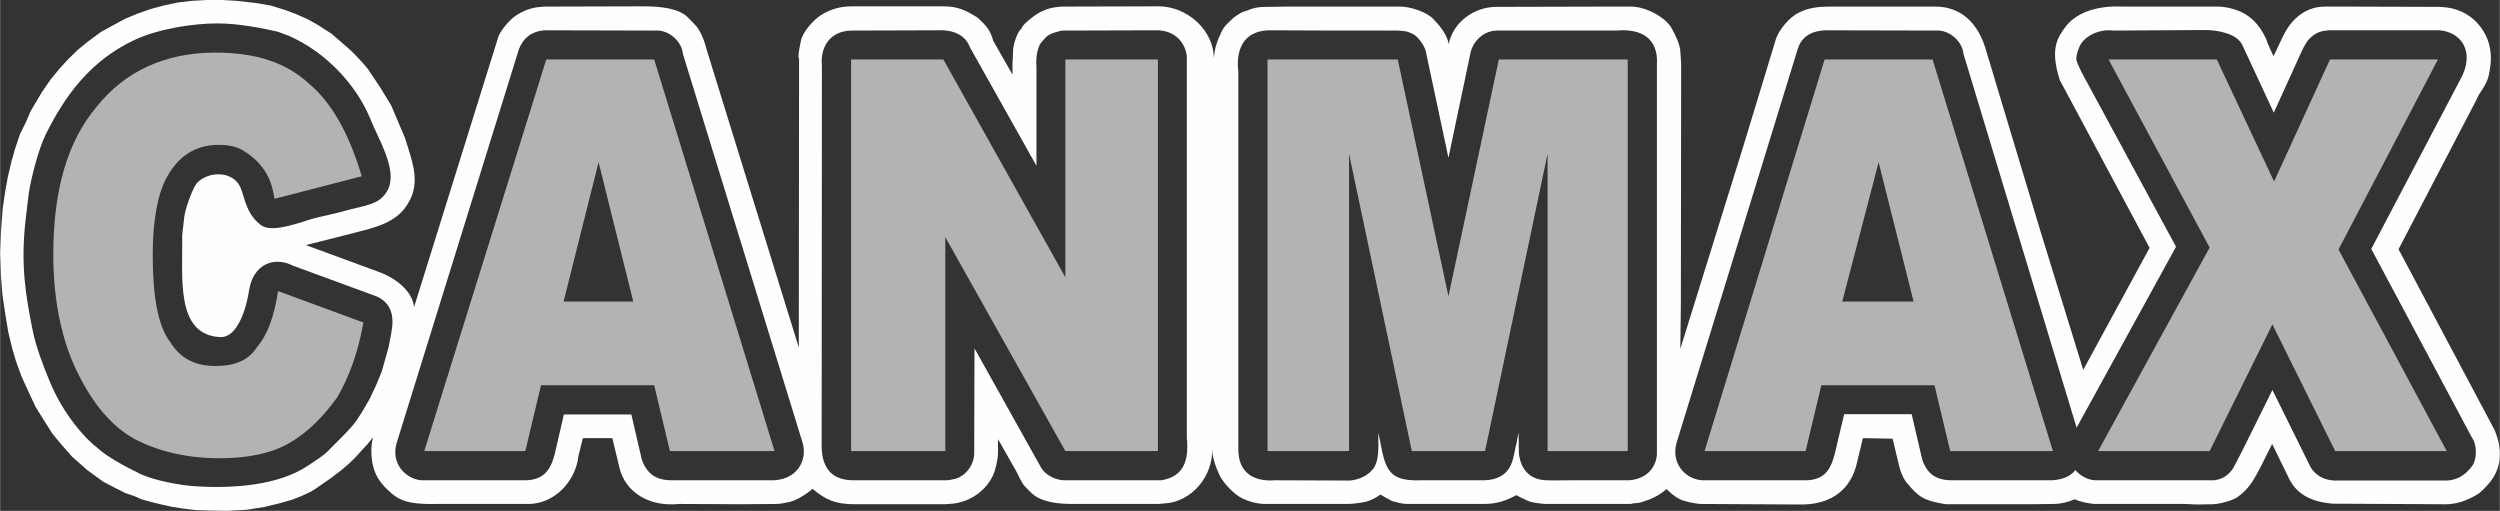
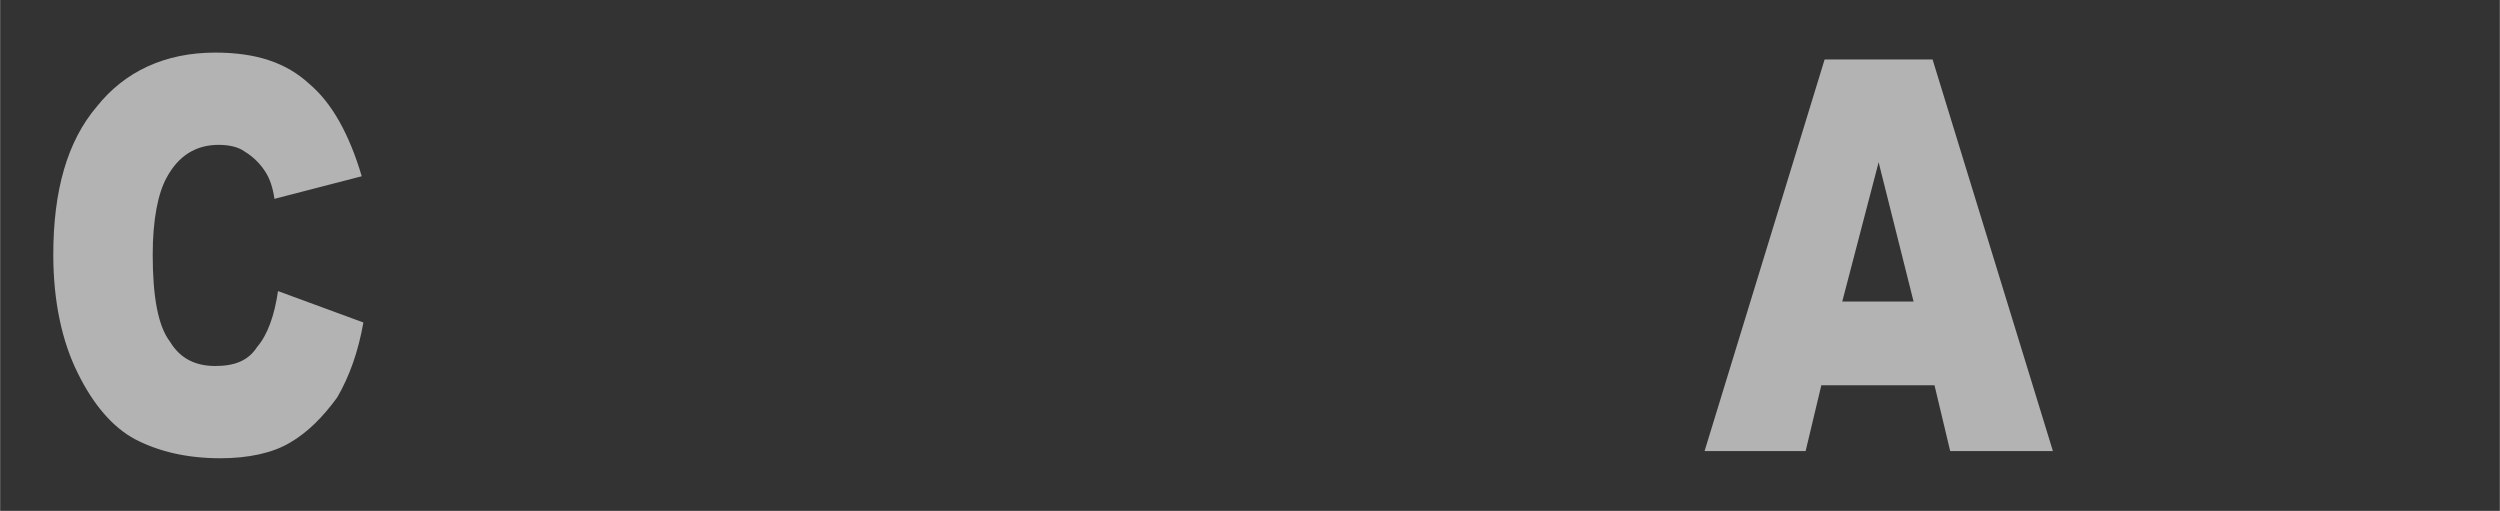
<svg xmlns="http://www.w3.org/2000/svg" xml:space="preserve" width="6636px" height="1356px" version="1.1" style="shape-rendering:geometricPrecision; text-rendering:geometricPrecision; image-rendering:optimizeQuality; fill-rule:evenodd; clip-rule:evenodd" viewBox="0 0 6635.98 1356.15">
  <rect x="0" y="0" width="6635.98" height="1356.15" fill="#333333" stroke="none" />
  <defs>
    <style type="text/css"> .fil0 {fill:#FEFEFE} .fil1 {fill:#B3B3B3;fill-rule:nonzero} </style>
  </defs>
  <g id="Warstwa_x0020_1">
-     <path class="fil0" d="M6564.42 1234.08c-12.43,17.53 -32.15,39.46 -68.73,41.65l-292.42 0c-41.69,0.76 -65.81,-22.63 -74.56,-45.33l-96.52 -195.17 -79.69 160.84c-5.84,11.7 -12.43,23.39 -18.26,35.09 -10.97,24.12 -28.53,40.19 -56.3,43.84l-313.63 0c-19.75,0 -39.5,-9.48 -55.57,-27.04 -13.88,19.75 -42.41,27.04 -66.54,27.04l-250.01 0c-45.33,1.49 -73.13,-9.48 -89.2,-53.35l-28.53 -122.1 -179.1 0 -24.85 104.54c-8.05,29.26 -19.02,70.91 -77.51,70.91l-267.57 0c-43.14,2.22 -91.39,-38.01 -75.31,-98.68l321.68 -1045.47c8.78,-29.22 30.71,-48.24 73.1,-50.43l293.18 0.73c38.01,-2.92 71.64,30.71 73.83,61.4l300.47 992.81 263.93 -480.3 -249.28 -460.59c0,0 -7.33,-14.61 -7.33,-15.37 -2.91,-5.84 -5.1,-11.7 -7.32,-17.53 -3.64,-10.97 5.87,-33.64 8.78,-40.23 11.7,-24.12 48.98,-45.3 89.2,-40.19l247.1 -1.46c19.02,0.73 35.82,2.92 53.38,8.78 16.8,5.1 35.09,16.07 41.65,31.41l83.37 179.14 69.45 -152.79c3.65,-8.06 13.89,-32.18 24.86,-43.15 13.88,-13.15 24.85,-21.2 53.35,-22.66l278.57 0c59.21,-3.65 108.92,43.87 74.55,119.88l-241.99 460.59 266.85 500.09c15.34,21.17 12.42,57.75 2.91,73.09l0.01 0.01zm-2166.2 -1062.27l0 562.18 0 473.05c-4.4,48.97 -45.33,67.23 -75.31,67.96l-151.33 0c-24.86,0 -50.44,0.73 -67.27,0 -40.19,-1.46 -63.59,-24.85 -70.91,-60.67 -3.65,-18.26 -0.73,-39.47 -2.92,-65.81 -1.46,9.51 -3.64,20.48 -5.1,29.26 -1.49,5.83 -2.95,10.97 -3.68,16.07 -2.92,14.65 -5.83,28.53 -10.97,40.23 -12.42,27.04 -36.55,39.46 -69.45,40.92l-170.32 0c-64.35,2.22 -84.83,-15.34 -97.25,-57.03 -5.84,-18.26 -8.78,-43.84 -15.34,-68.69 1.45,48.98 0.72,76.02 -13.16,95.04 -13.19,16.8 -34.36,28.49 -61.43,31.41l-198.85 -0.73c-57.76,4.41 -97.22,-20.45 -97.95,-80.42l0 -1004.51c-8.78,-75.29 28.5,-110.38 85.52,-109.65 107.46,0.73 214.95,0.73 322.41,0.73 9.51,-0.73 29.23,0.73 31.45,1.46 10.97,0.73 13.88,3.64 21.94,6.59 11.69,4.38 29.22,24.85 35.82,44.6l60.67 285.1 57.75 -274.86c4.38,-27.07 28.5,-61.43 70.18,-62.89l318.01 0c64.35,-5.83 111.87,19.02 107.49,90.66l0 0zm-1315.95 1103.19l-257.34 0c-21.93,0 -49.73,-13.88 -60.7,-32.14l-177.64 -318.04 -0.73 277.81c0,33.63 -25.58,64.35 -54.84,69.45 -2.19,0 -10.24,2.92 -18.99,2.92l-243.48 0c-73.1,1.49 -86.25,-47.52 -87.71,-86.98l0.73 -1013.29c-5.14,-48.98 21.21,-93.58 79.69,-93.58l228.08 -0.73c50.46,-2.19 76.04,19.75 84.82,44.6l176.92 315.09 0 -261.74c-1.46,-15.34 0.72,-32.14 0.72,-32.14 0.73,-6.59 5.87,-27.07 10.97,-32.18 16.83,-19.02 16.1,-23.39 55.57,-32.9l250.77 -0.73c43.84,-0.73 76.02,27.04 81.15,68.72l0 60.68 0 40.95 0 911.67c5.83,58.48 -7.32,103.08 -67.99,112.56l0 0zm-1039.61 0l-250.04 0c-45.33,1.49 -73.1,-10.97 -89.17,-54.81l-27.8 -119.91 -179.1 0 -24.15 104.54c-8.02,29.26 -20.45,70.18 -78.93,70.18l-267.61 0c-39.46,2.22 -89.9,-36.55 -73.82,-97.22l324.59 -1045.47c8.79,-24.85 28.53,-48.97 68.73,-51.89l293.15 0.73c38.04,-2.92 71.67,30.71 73.86,61.4l318.01 1033.04c13.91,48.98 -17.53,102.36 -87.71,99.41l-0.01 0zm-1011.1 -354.55l-18.26 65.04 -14.65 35.82 -17.53 37.31c-16.07,27.77 -29.25,51.89 -45.32,70.91 -19.02,21.94 -37.28,39.47 -56.3,58.49 -19.75,21.93 -43.15,35.09 -63.59,48.97 -78.24,51.92 -196.66,59.95 -294.64,54.11 -43.15,-2.19 -115.52,-16.1 -152.07,-34.36 -25.58,-12.43 -87.01,-43.87 -111.86,-68.72 -14.62,-10.24 -38.74,-34.37 -59.94,-62.17 -23.4,-30.68 -46.79,-66.5 -67.27,-116.97 -18.99,-45.33 -35.09,-90.65 -43.11,-128.66 -19.02,-93.58 -32.9,-174 -19.75,-294.61l8.78 -73.13c5.83,-37.28 24.85,-114.78 45.3,-156.44 50.46,-100.9 117,-194.47 235.43,-250.04 61.4,-28.5 150.6,-43.87 220.78,-43.87 55.57,0 121.38,13.18 159.39,21.93l29.22 10.97c99.44,43.14 180.59,132.35 216.41,220.06 27.8,69.45 90.66,163.03 25.59,214.22 -18.99,15.34 -63.59,21.94 -85.53,28.5 -30.72,8.78 -61.4,14.64 -89.93,21.93 -27.77,7.33 -110.38,40.96 -139.63,18.29 -31.45,-23.39 -39.47,-51.19 -51.9,-92.11 -15.37,-52.66 -84.82,-54.11 -117.73,-21.21 -11.69,12.43 -31.41,67.26 -34.36,89.2l-5.83 50.43c2.19,108.92 -19.75,265.39 101.63,270.52 45.33,1.46 68.72,-76.04 76.01,-124.29 10.24,-66.53 63.62,-92.12 116.97,-65.08l223 81.88c61.4,29.99 36.55,93.58 30.69,133.08zm5590.61 221.51c-84.8,-160.11 -170.32,-320.23 -255.15,-480.34l206.9 -396.96c5.87,-17.57 26.32,-35.83 32.91,-65.81 6.59,-32.91 7.32,-52.62 0.73,-81.15 -8.05,-29.96 -40.2,-95.77 -129.4,-99.41l-231.75 -0.73 -73.86 0c-63.59,-0.73 -96.49,48.97 -107.46,69.45 -10.24,18.99 -20.48,43.84 -29.96,62.13 -5.86,-11.69 -10.24,-21.93 -15.37,-33.63 -2.19,-5.86 -3.65,-11.7 -7.29,-18.29 -22.67,-45.33 -57.03,-73.83 -118.46,-79.66l-260.25 0c-74.59,-3.68 -127.94,20.45 -152.79,56.27 -18.29,25.61 -40.23,54.84 -13.19,138.9l238.35 445.25 -176.19 323.87 -111.86 -362.61 -144.74 -481.06c-21.94,-81.88 -72.4,-120.62 -135.26,-120.62l-279.27 0c-36.55,0 -57.75,3.65 -82.61,15.34 -27.07,12.43 -53.38,46.79 -61.43,68.73l-86.25 283.64 -168.17 541.01 1.46 -121.35 0.73 -606.08 0 -30.69 -2.19 -32.17c-0.73,-17.56 -13.15,-43.87 -24.12,-62.89 -16.8,-27.77 -66.54,-54.81 -104.54,-55.54l-75.29 0 -284.4 0.73c-60.68,0 -115.52,42.38 -126.48,98.68 -4.38,-26.31 -26.31,-51.89 -42.42,-68 -16.8,-16.8 -58.48,-31.41 -86.25,-31.41l-304.15 0 -47.52 0.73c-15.34,0 -28.5,0.73 -40.19,4.37 -8.06,2.19 -15.35,6.59 -25.59,8.78 -5.13,2.19 -21.93,12.43 -26.34,16.8l-18.26 17.57c-5.86,5.83 -10.97,15.34 -14.61,23.39 -5.14,10.97 -8.78,19.72 -11.7,29.96 -3.67,9.5 -5.13,25.61 -6.59,35.09 0,-73.1 -70.18,-137.42 -146.23,-137.42l-258.79 0.73c-24.12,2.19 -37.28,4.37 -63.62,18.99 -7.29,4.4 -41.65,29.98 -41.65,39.49 -11.7,7.29 -22.67,44.57 -22.67,59.22 0,9.51 -0.73,23.39 -1.46,31.41l0 16.83 0 14.62 -51.19 -89.93c-7.29,-28.5 -21.21,-43.11 -41.65,-61.4 -31.45,-19.75 -51.92,-29.96 -92.12,-29.96l-242.72 0c-31.44,0 -59.94,9.48 -81.88,24.12 -20.48,13.16 -49.73,46.79 -52.65,70.19 -0.73,2.91 -9.51,43.84 -4.38,43.84l-0.72 767.65 -244.94 -791.78c-2.92,-14.61 -12.43,-39.46 -21.21,-53.35 -6.56,-10.24 -18.26,-20.47 -27.77,-30.71 -24.12,-25.58 -76.77,-29.96 -117.7,-29.96l-263.92 0.73 -8.05 0.73c-27.04,1.46 -50.44,10.97 -70.91,25.58 -14.62,10.24 -40.93,40.92 -44.6,58.49l-222.25 712.81c-4.37,-41.68 -47.51,-76.77 -94.3,-93.6l-193.02 -70.91 104.54 -26.31c58.49,-16.08 120.65,-24.86 156.47,-69.46 48.25,-61.4 24.12,-117.7 2.19,-188.61l-36.55 -86.28 -28.53 -46.79 -33.63 -50.43c-7.29,-9.51 -37.28,-41.69 -45.3,-48.98l-50.47 -43.87 -35.09 -22.67 -28.49 -16.1 -31.45 -13.88 -27.04 -10.24 -40.22 -12.43 -38.74 -6.56 -51.92 -5.86 -38.74 -2.19 -40.23 0 -38.73 2.19 -38.01 4.4 -37.28 8.02 -32.9 8.78 -35.82 12.43 -35.1 14.61 -30.71 16.84 -32.18 17.53 -33.63 24.85 -27.77 22.66 -25.58 24.89 -23.39 25.58 -23.4 28.5 -22.66 32.9 -20.48 34.36 -10.97 19.02 -10.97 26.31 -16.07 32.17 -13.18 39.47 -9.48 33.63 -9.51 40.23 -7.32 40.19 -6.57 46.06 -4.4 59.95 -2.19 57.02 2.19 59.95 3.67 48.27 8.02 54.81 8.06 47.52 9.5 39.49 10.24 35.1 15.35 42.41 21.2 46.06 16.07 34.36 22.67 36.55 21.94 34.36 20.47 24.85 30.69 35.09 40.22 35.82 43.15 31.45 32.14 16.8 27.8 13.88 21.93 7.33 20.48 8.78 22.67 6.56 29.95 7.32 26.31 5.83 27.07 4.41 35.82 4.37 39.47 1.46 46.06 0.73 51.92 -2.92 46.06 -7.29 39.47 -9.51 33.63 -9.51 24.85 -9.51 24.85 -11.69 13.19 -8.05 16.8 -11.7 23.39 -16.07 27.77 -21.21 19.02 -16.07 13.89 -13.16 13.88 -14.64 10.97 -12.43 11.7 -12.42 15.37 -18.99 -2.95 13.88 -1.46 15.34 0 13.16 0.73 10.97c4.41,46.79 24.88,71.64 54.11,96.49 35.09,30.72 86.29,27.07 132.31,27.07l111.14 0 118.43 0c69.45,0 125.75,-59.94 133.07,-127.94l11.7 -46.79 78.23 0 18.26 76.02c15.37,69.45 81.88,106.76 157.92,98.71l170.36 0.73 90.65 -0.73 9.48 -0.73 15.38 -2.92c24.12,-2.94 52.62,-21.93 69.45,-36.58 34.36,29.26 60.67,40.96 111.84,40.96l239.8 0 19.75 -1.46c38,-3.65 76.01,-24.85 98.68,-59.21 13.18,-19.02 17.56,-40.23 21.2,-61.44 2.19,-16.07 0,-36.54 1.46,-51.89 0,2.92 1.49,4.38 2.22,5.84 14.61,25.61 29.96,52.65 45.33,79.69 5.1,9.51 13.88,29.98 21.9,39.49 5.87,6.57 19.02,19.72 25.62,24.86 24.12,18.26 62.86,23.39 101.59,23.39l228.84 0 16.83 -1.46c70.91,-3.68 128.67,-72.4 125.75,-145.5 0,24.13 10.97,52.65 20.45,72.37 10.24,19.75 38.04,49.74 59.94,59.97 18.29,8.75 35.85,13.16 54.84,14.62l219.33 0c0,-0.73 4.4,0 5.86,0 11.7,0 40.2,-3.65 47.52,-5.87 13.88,-3.64 26.31,-10.23 38.73,-18.98 10.24,5.83 19.75,10.96 29.99,16.8 13.89,3.67 26.31,8.05 41.66,8.05l203.25 0c34.36,0 57.75,-8.78 81.88,-21.21l4.4 -2.18c10.94,6.56 22.64,11.69 34.33,16.8 10.97,3.67 27.07,5.13 40.23,6.59l230.29 0c0,-2.19 19.75,-2.19 23.4,-3.65 6.56,-2.22 19.02,-5.86 24.12,-8.05 15.34,-5.86 32.17,-15.37 46.06,-27.8 10.97,10.24 20.48,19.75 35.82,27.07 10.97,5.84 35.82,10.24 51.19,12.43l271.22 1.46c67.27,0 124.29,-29.26 144.77,-100.9l18.26 -75.29 78.96 1.46 13.16 55.57c5.13,21.94 10.24,44.6 24.85,62.13 31.44,37.28 43.87,46.79 103.08,56.3l219.33 0 65.81 -0.73c19.75,0 38.74,-4.37 57.03,-12.43 18.25,8.06 34.36,10.24 51.89,12.43l237.52 0c-2.61,-0.18 -1.88,-0.21 5.2,0l-5.2 0c5.93,0.4 29.81,1.46 35.91,1.46l40.96 -0.73c23.39,-0.73 55.53,-11.7 65.04,-18.29 30.72,-21.94 43.15,-43.84 63.62,-83.34l29.23 -58.48 45.33 92.84c16.1,32.18 47.52,60.68 116.24,65.81 96.52,0.73 193.02,0.73 289.51,1.46 21.94,1.46 49.01,-3.64 70.18,-13.88 27.8,-12.43 34.36,-19.02 52.65,-39.5 39.47,-44.6 35.82,-97.22 16.8,-143.28l0.01 0z" />
-     <path class="fil1" d="M1588.67 800.53l-92.88 0 92.88 -369.93 92.09 369.93 -92.09 0zm0 -642.61l-138.91 0 -323.9 1039.61 268.34 0 41.65 -174.73 152.82 0 147.65 0 41.69 174.73 277.81 0 -319.5 -1039.61 -147.65 0z" />
    <path class="fil1" d="M682.11 921.17c-23.4,36.55 -59.95,50.44 -111.14,50.44 -50.43,0 -92.12,-18.26 -119.89,-64.32 -32.17,-41.68 -46.05,-120.65 -46.05,-231.02 0,-92.85 13.88,-162.3 36.55,-203.99 32.17,-59.94 78.96,-87.74 138.9,-87.74 23.39,0 51.19,4.41 69.45,18.29 22.67,13.89 41.69,32.9 55.57,55.57 8.78,13.88 18.29,37.28 22.67,69.45l231.75 -59.94c-32.9,-111.14 -78.96,-194.47 -138.91,-244.94 -59.94,-55.57 -138.9,-83.34 -250.04,-83.34 -133.77,0 -240.5,50.44 -314.36,143.28 -78.23,92.12 -115.51,222.28 -115.51,393.36 0,124.26 23.39,231.02 65.08,314.36 40.92,83.34 92.11,143.28 152.06,175.45 60.67,31.45 134.53,50.44 226.64,50.44 73.83,0 138.91,-13.89 184.97,-41.66 46.79,-27.07 87.71,-68.72 125.02,-119.91 32.14,-55.54 55.54,-119.89 69.45,-198.85l-226.65 -83.34c-9.5,65.08 -27.76,116.24 -55.56,148.42l0 -0.01z" />
    <path class="fil1" d="M4984.56 800.53l-94.33 0 94.33 -361.15 2.19 -8.78 92.85 369.93 -95.04 0zm0 -642.61l-141.12 0 -318.74 1039.61 268.3 0 41.69 -174.73 149.87 0 150.6 0 41.66 174.73 272.7 0 -319.49 -1039.61 -145.47 0z" />
-     <polygon class="fil1" points="2827.85,736.21 2503.98,157.92 2259.07,157.92 2259.07,1197.53 2509.09,1197.53 2509.09,629.48 2827.85,1197.53 3073.49,1197.53 3073.49,157.92 2827.85,157.92 " />
-     <polygon class="fil1" points="6207.67,662.35 6471.57,157.92 6185.01,157.92 6036.59,481.79 5884.53,157.92 5597.21,157.92 5865.51,657.25 5569.41,1197.53 5865.51,1197.53 6032.19,861.23 6198.89,1197.53 6494.96,1197.53 " />
-     <polygon class="fil1" points="3844.79,786.64 3710.26,157.92 3364.45,157.92 3364.45,1197.53 3580.86,1197.53 3580.86,407.93 3747.54,1197.53 3942.01,1197.53 4107.99,407.93 4107.99,1197.53 4320.72,1197.53 4320.72,157.92 3978.56,157.92 " />
  </g>
</svg>